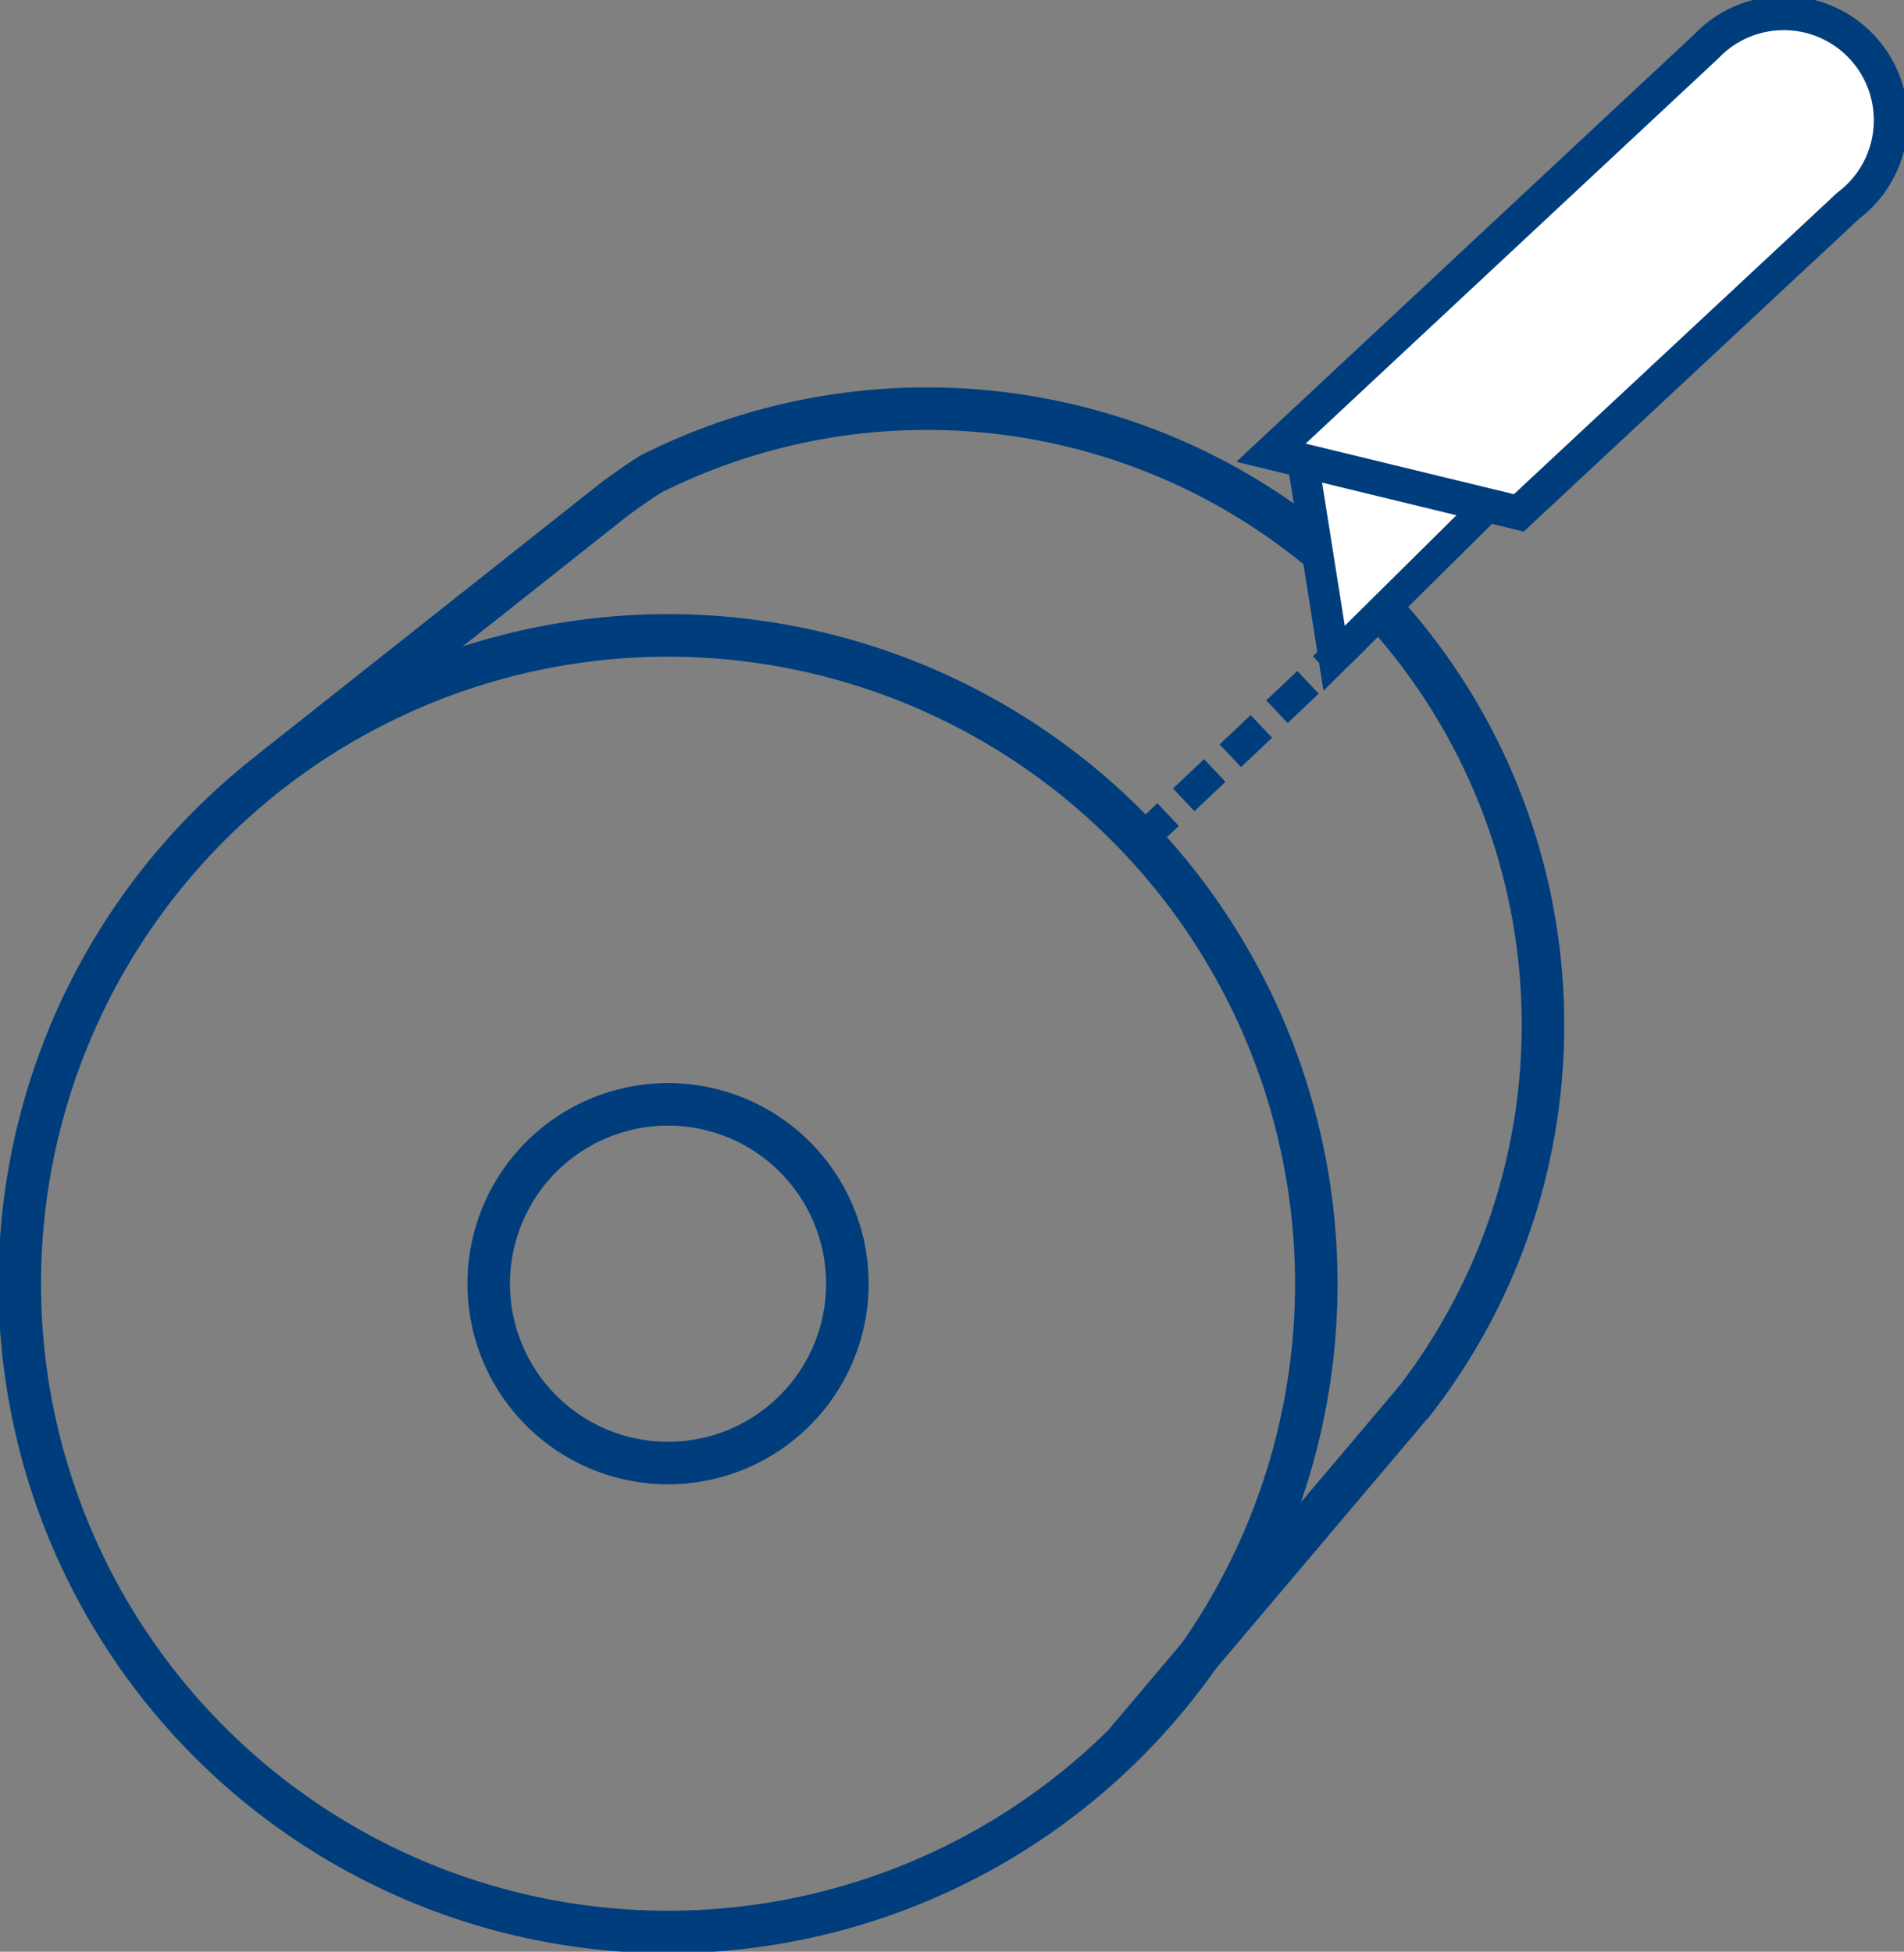
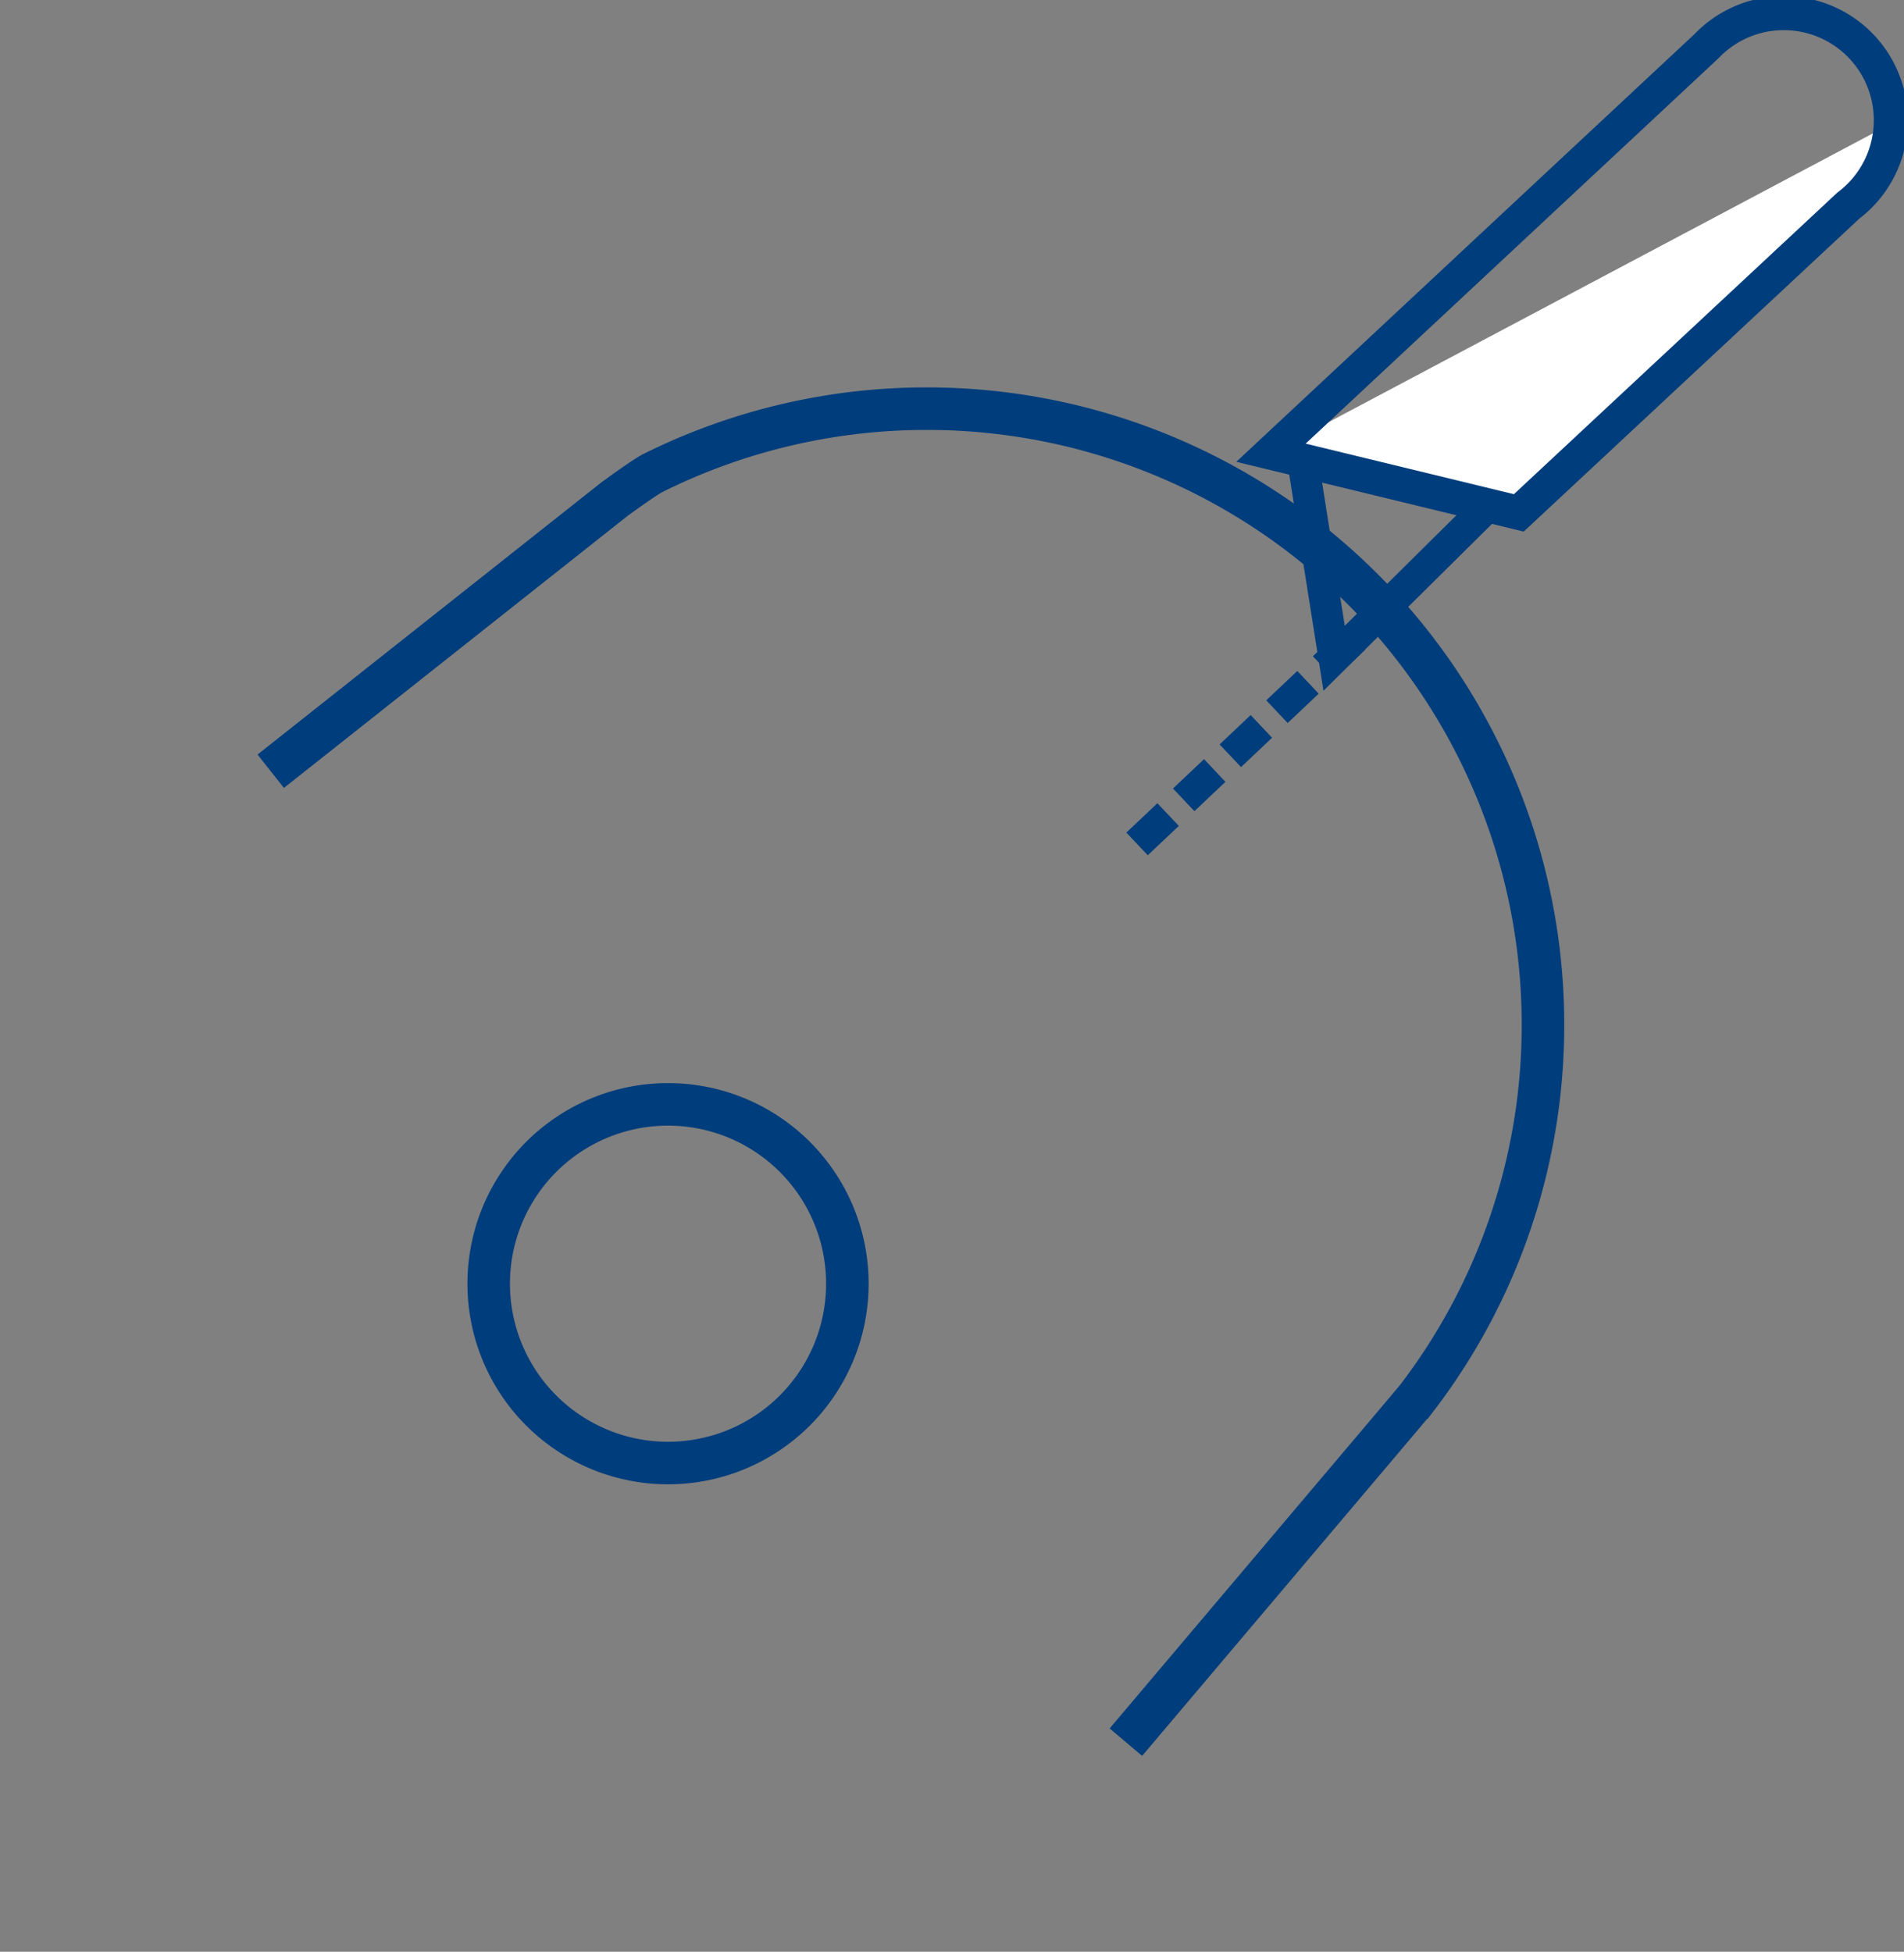
<svg xmlns="http://www.w3.org/2000/svg" width="134.289" height="137.655" viewBox="0 0 134.289 137.655">
  <rect x="0" y="0" width="134.289" height="137.655" fill="#808080" stroke="none" />
  <defs>
    <clipPath id="clip-path">
      <path id="Pfad_1525" data-name="Pfad 1525" d="M0-10.5H134.289V-148.152H0Z" transform="translate(0 148.152)" fill="none" />
    </clipPath>
  </defs>
  <g id="Gruppe_3047" data-name="Gruppe 3047" transform="translate(0 148.152)" style="mix-blend-mode: multiply;isolation: isolate">
    <g id="Gruppe_3040" data-name="Gruppe 3040" transform="translate(0 -148.152)" clip-path="url(#clip-path)">
      <g id="Gruppe_3037" data-name="Gruppe 3037" transform="translate(1.394 44.816)">
-         <path id="Pfad_1522" data-name="Pfad 1522" d="M-3.487-6.973A45.722,45.722,0,0,0,42.236-52.7,45.723,45.723,0,0,0-3.487-98.419,45.723,45.723,0,0,0-49.209-52.7,45.722,45.722,0,0,0-3.487-6.973Z" transform="translate(49.209 98.419)" fill="none" stroke="#003d7c" stroke-width="3" />
-       </g>
+         </g>
      <g id="Gruppe_3038" data-name="Gruppe 3038" transform="translate(34.468 77.89)">
        <path id="Pfad_1523" data-name="Pfad 1523" d="M-.964-1.929A12.649,12.649,0,0,0,11.684-14.577,12.648,12.648,0,0,0-.964-27.226,12.648,12.648,0,0,0-13.613-14.577,12.649,12.649,0,0,0-.964-1.929Z" transform="translate(13.613 27.226)" fill="none" stroke="#003d7c" stroke-width="3" />
      </g>
      <g id="Gruppe_3039" data-name="Gruppe 3039" transform="translate(19.095 28.829)">
        <path id="Pfad_1524" data-name="Pfad 1524" d="M-4.6-7.171l15.056-17.8s5.318-6.276,5.487-6.5a43.244,43.244,0,0,0,8.874-26.314,43.437,43.437,0,0,0-43.437-43.437A43.262,43.262,0,0,0-37.966-96.68c-.6.3-2.7,1.837-2.7,1.837L-64.913-75.65" transform="translate(64.913 101.216)" fill="none" stroke="#003d7c" stroke-width="3" />
      </g>
    </g>
    <g id="Gruppe_3041" data-name="Gruppe 3041" transform="translate(80.197 -104.999)">
      <path id="Pfad_1526" data-name="Pfad 1526" d="M0-1.248,17.315-17.616" transform="translate(0 17.616)" fill="none" stroke="#003d7c" stroke-width="2.2" stroke-dasharray="3.013 1.513" />
    </g>
    <g id="Gruppe_3042" data-name="Gruppe 3042" transform="translate(91.886 -115.677)">
-       <path id="Pfad_1527" data-name="Pfad 1527" d="M0,0,2.21,13.952,13.091,3.179Z" fill="#fff" />
-     </g>
+       </g>
    <g id="Gruppe_3043" data-name="Gruppe 3043" transform="translate(91.886 -115.677)">
      <path id="Pfad_1528" data-name="Pfad 1528" d="M0,0,2.21,13.952,13.091,3.179Z" fill="none" stroke="#003d7c" stroke-width="2.2" />
    </g>
    <g id="Gruppe_3046" data-name="Gruppe 3046" transform="translate(0 -148.152)" clip-path="url(#clip-path)">
      <g id="Gruppe_3044" data-name="Gruppe 3044" transform="translate(89.641 0.93)">
-         <path id="Pfad_1529" data-name="Pfad 1529" d="M-3.333-.6a7.55,7.55,0,0,0-7.283-7.809,7.525,7.525,0,0,0-5.7,2.314L-47.047,22.59l17.48,4.244L-6.323,5.159A7.533,7.533,0,0,0-3.333-.6" transform="translate(47.047 8.41)" fill="#fff" />
+         <path id="Pfad_1529" data-name="Pfad 1529" d="M-3.333-.6L-47.047,22.59l17.48,4.244L-6.323,5.159A7.533,7.533,0,0,0-3.333-.6" transform="translate(47.047 8.41)" fill="#fff" />
      </g>
      <g id="Gruppe_3045" data-name="Gruppe 3045" transform="translate(89.641 0.93)">
        <path id="Pfad_1530" data-name="Pfad 1530" d="M-3.333-.6a7.55,7.55,0,0,0-7.283-7.809,7.525,7.525,0,0,0-5.7,2.314L-47.047,22.59l17.48,4.244L-6.323,5.159A7.533,7.533,0,0,0-3.333-.6Z" transform="translate(47.047 8.41)" fill="none" stroke="#003d7c" stroke-width="2.4" />
      </g>
    </g>
  </g>
</svg>